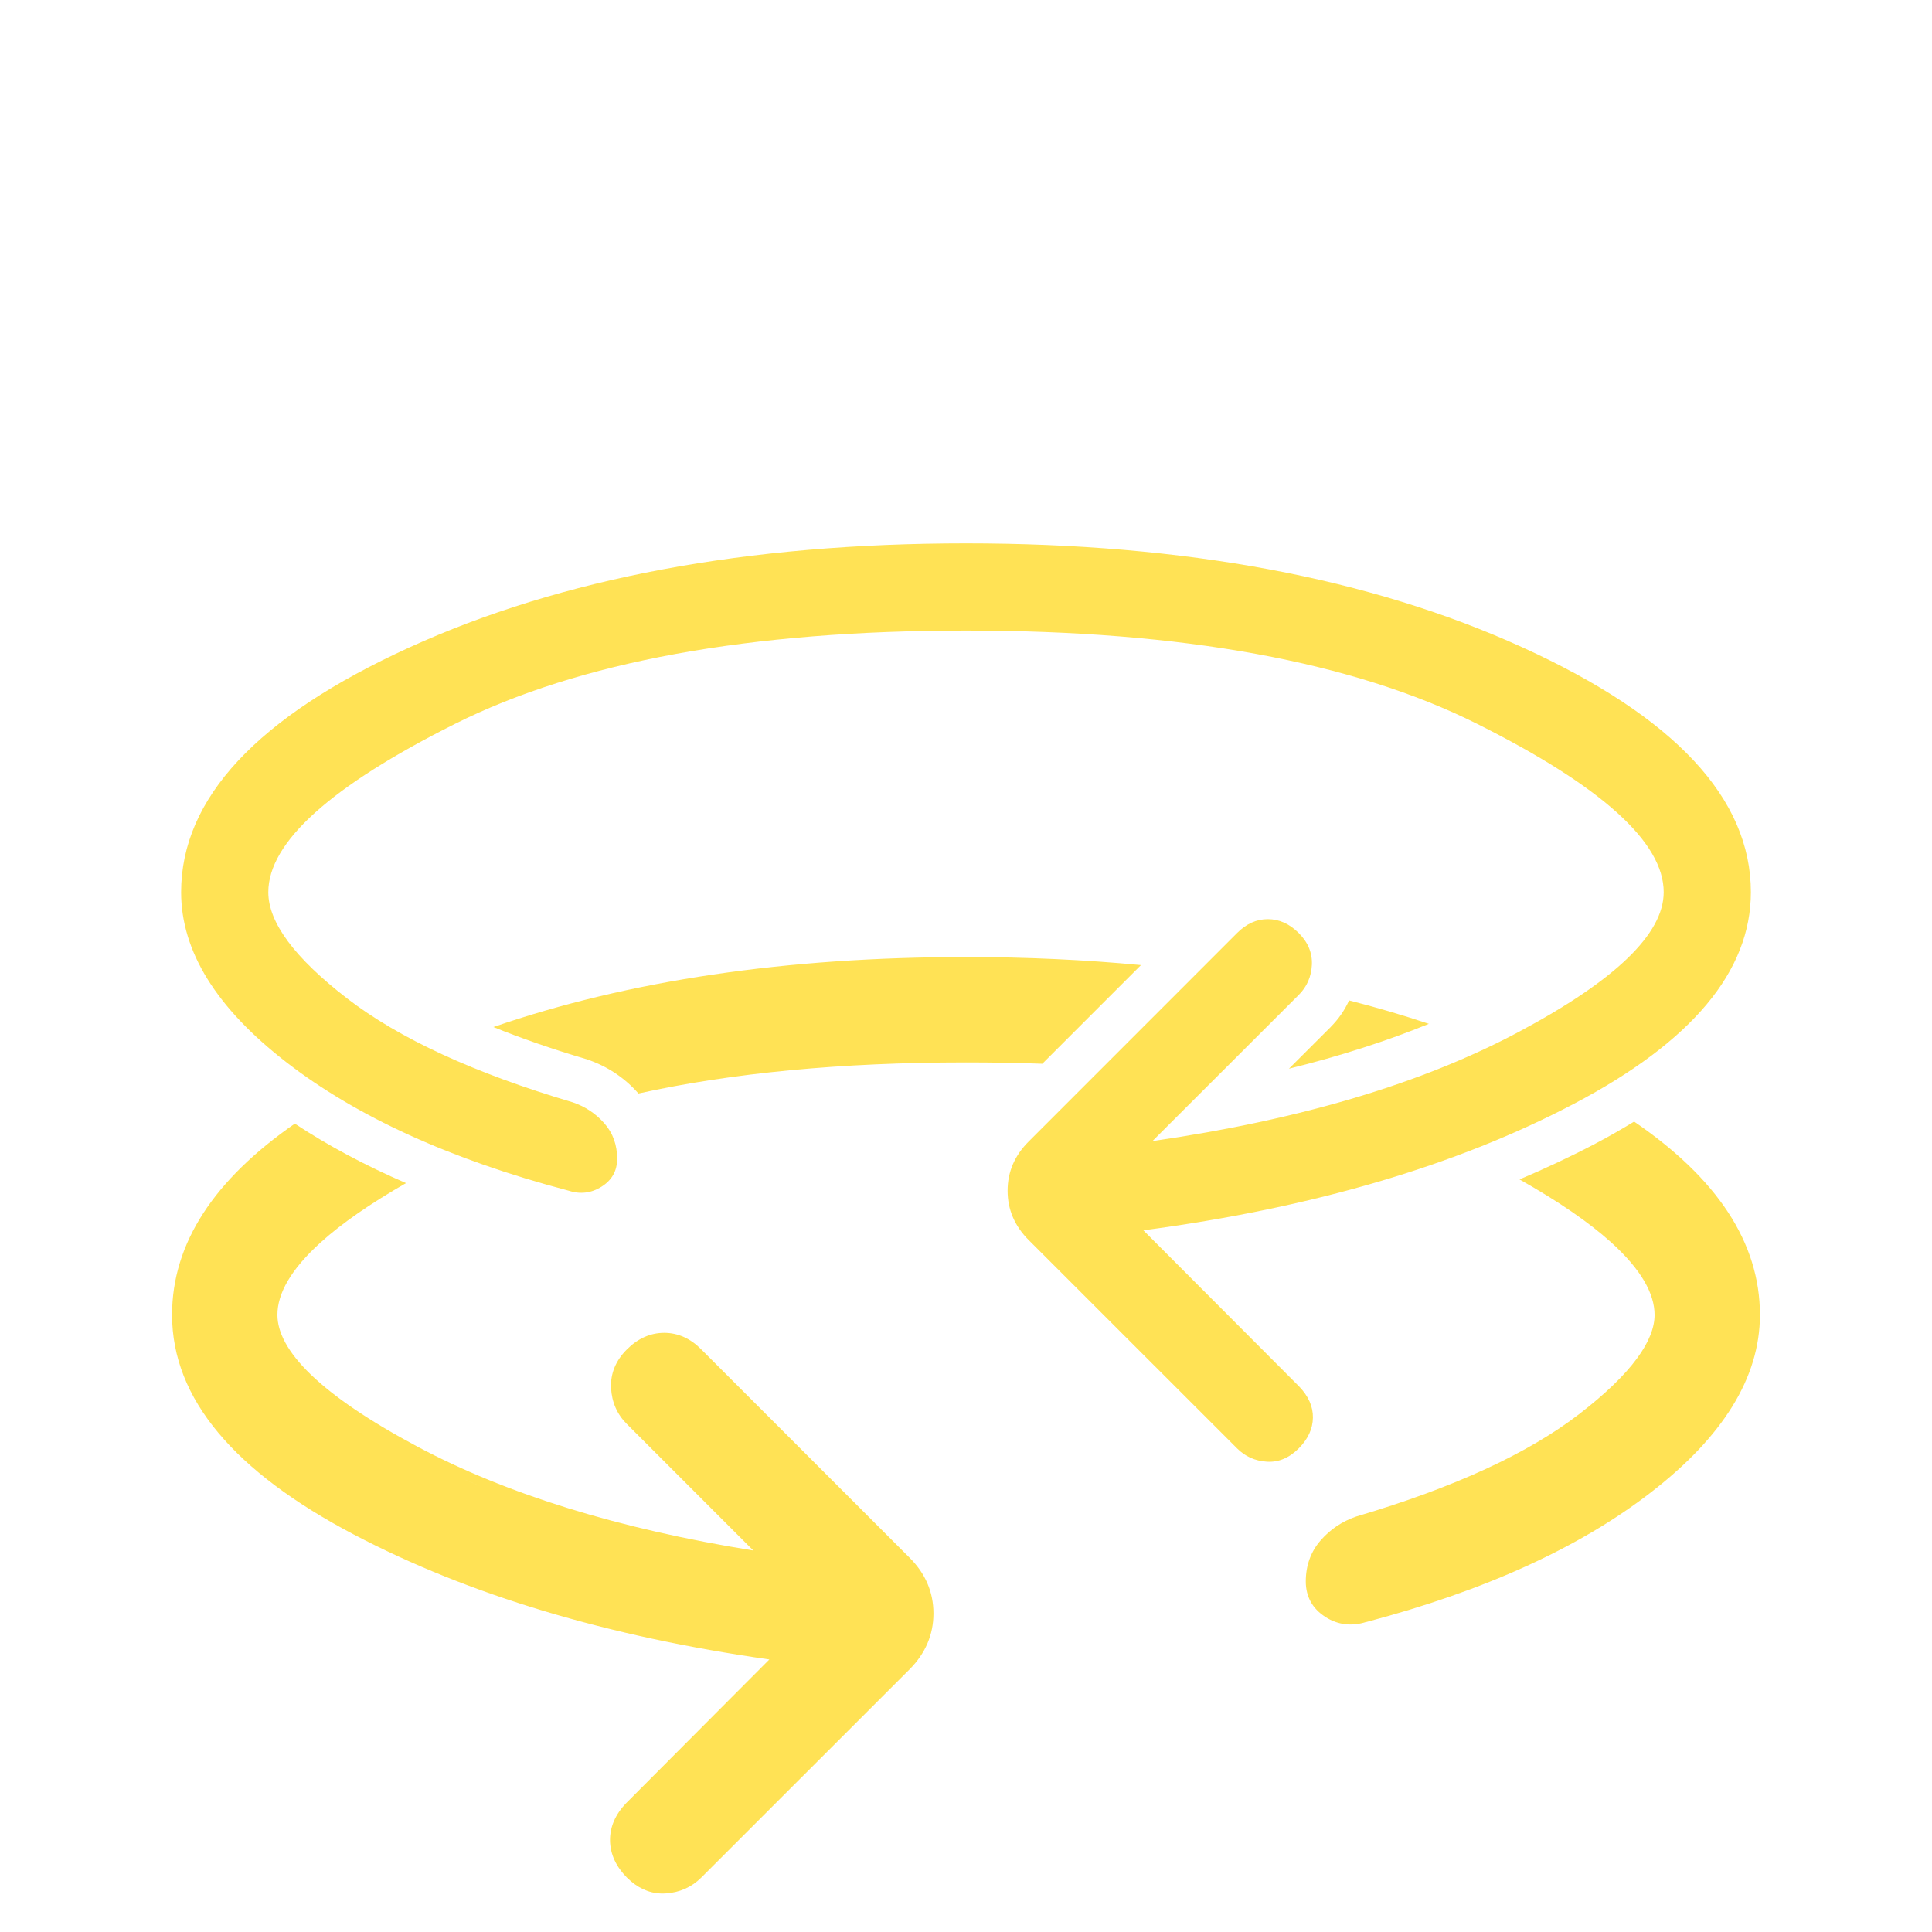
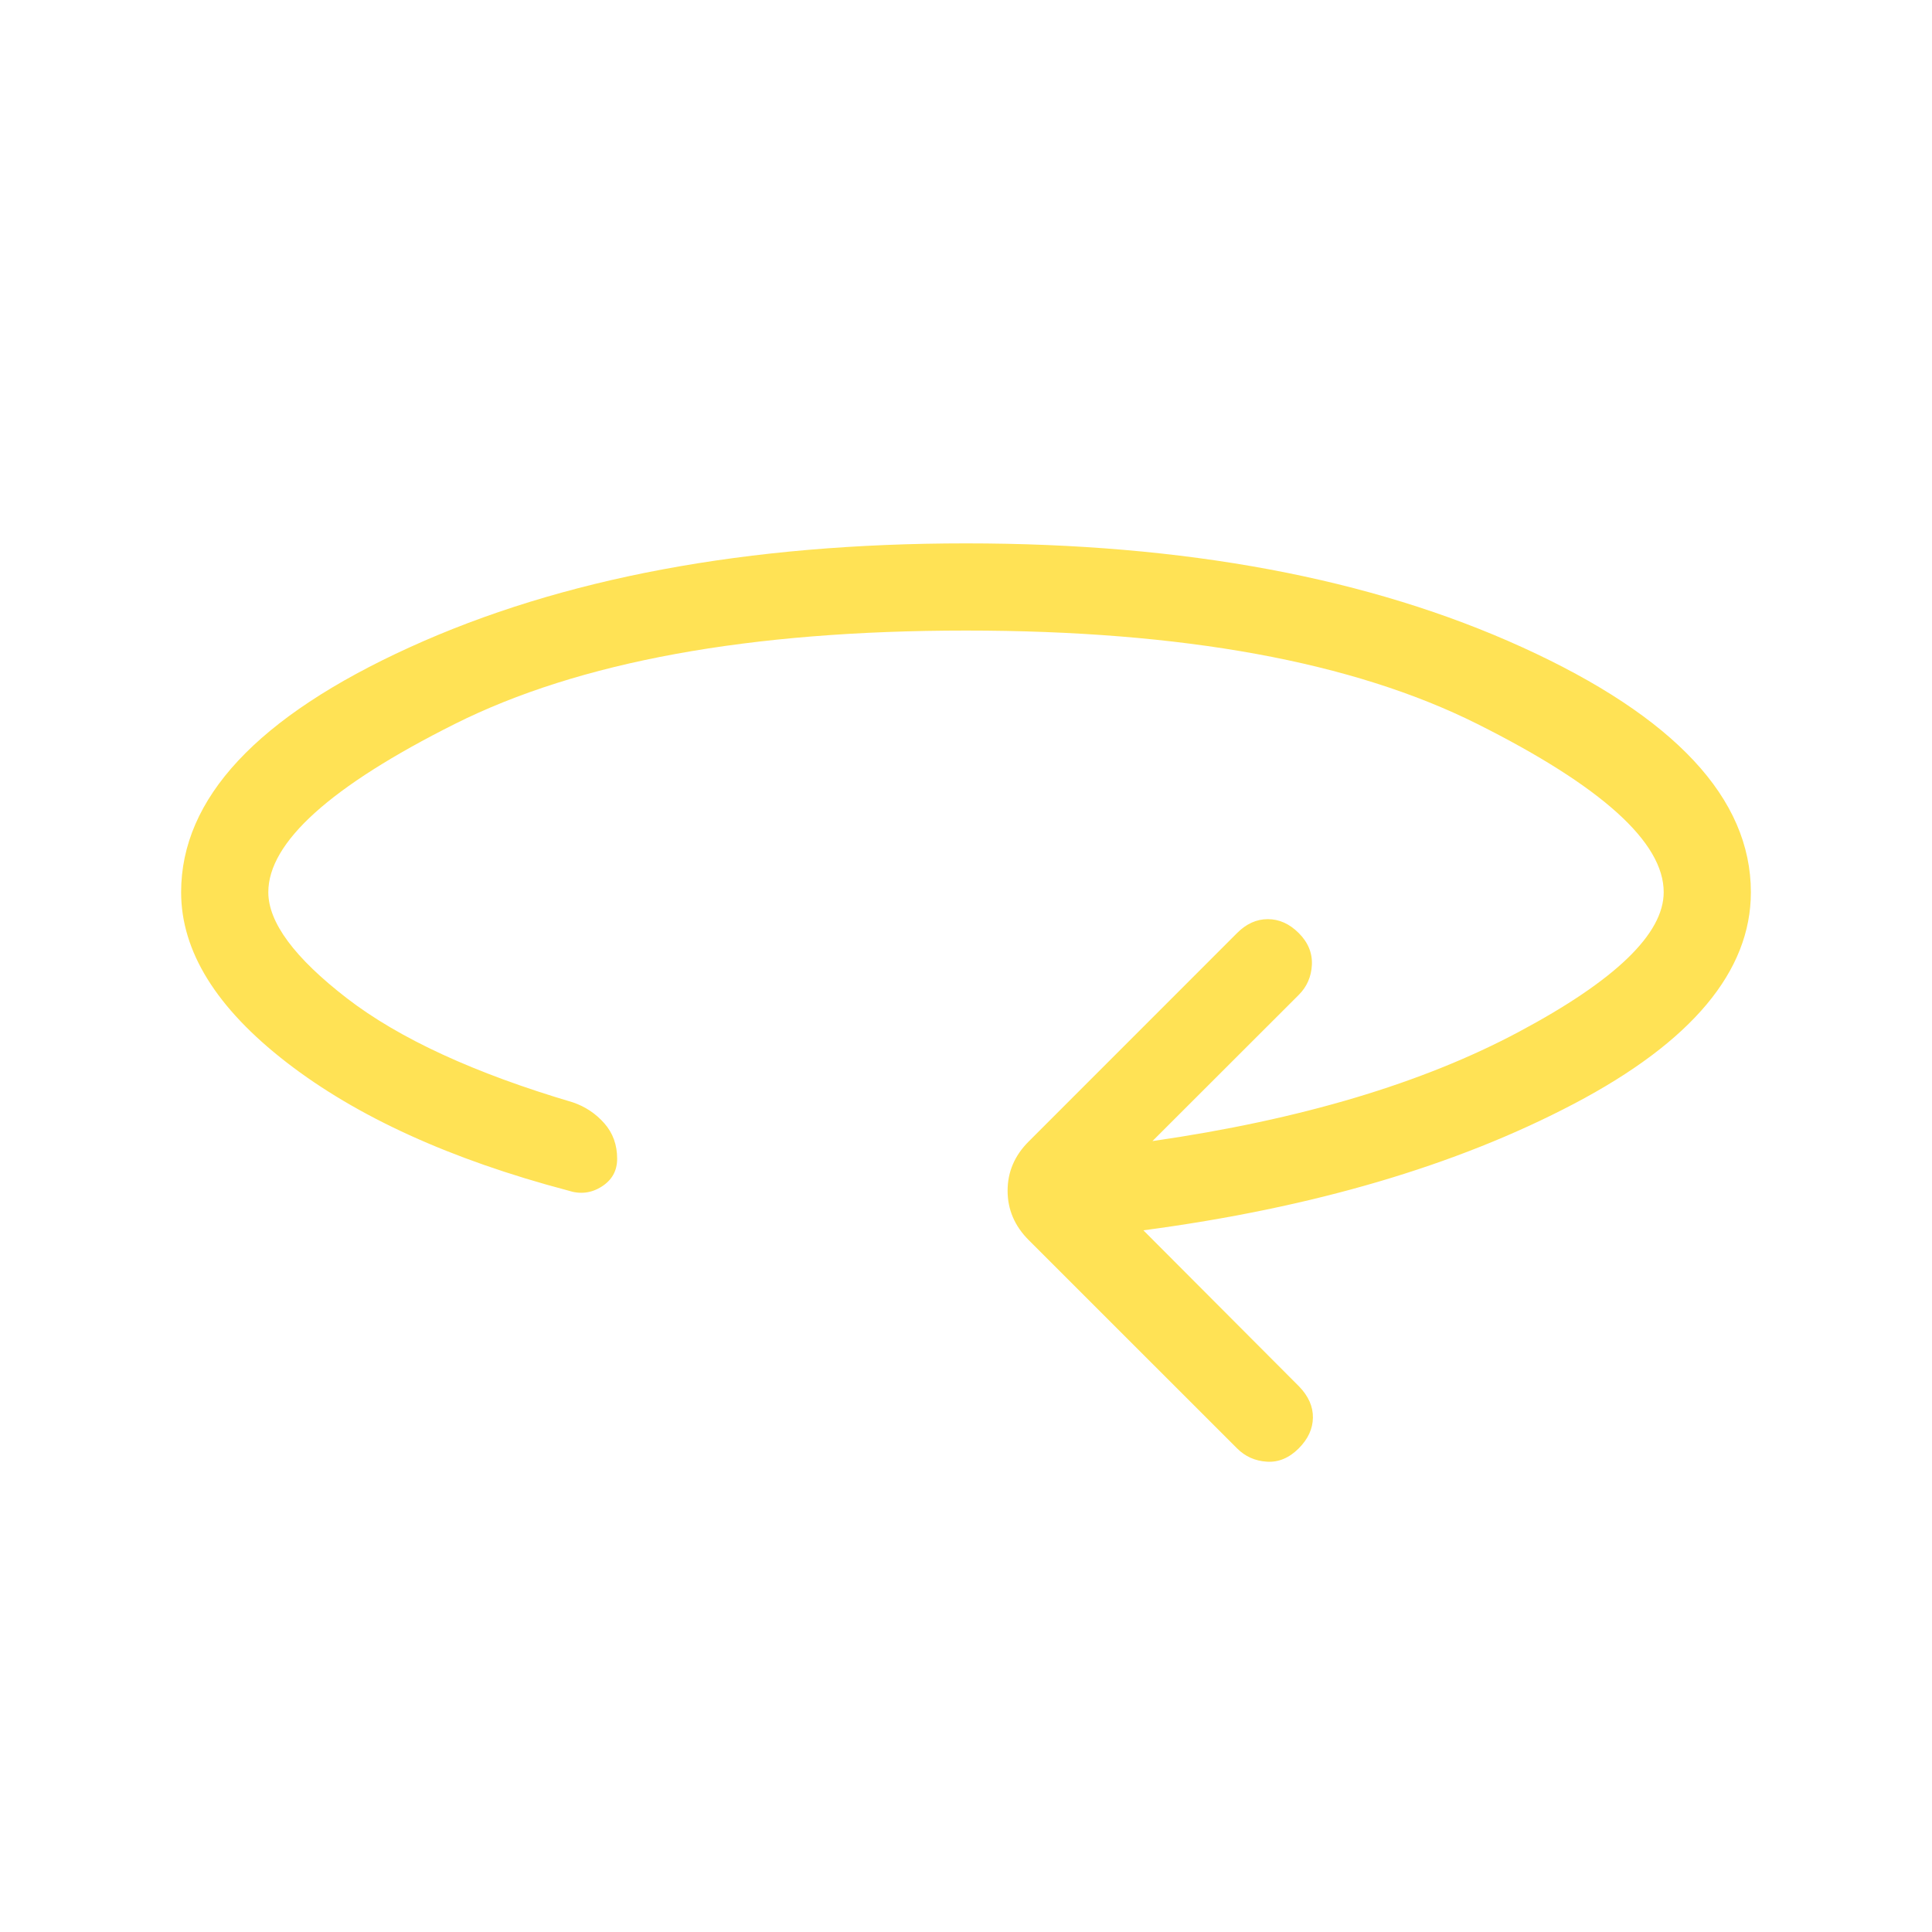
<svg xmlns="http://www.w3.org/2000/svg" fill="none" viewBox="0 0 32 32" height="32" width="32">
-   <path fill="#FFE255" d="M4.883 18.611C5.436 18.976 6.05 19.304 6.725 19.596C6.13 19.937 5.661 20.263 5.315 20.575C4.812 21.029 4.594 21.43 4.595 21.779C4.595 22.064 4.761 22.393 5.148 22.767C5.534 23.138 6.119 23.537 6.913 23.96C8.392 24.749 10.246 25.322 12.477 25.681L10.382 23.586C10.22 23.424 10.133 23.223 10.121 22.99C10.109 22.747 10.202 22.532 10.382 22.352C10.559 22.174 10.767 22.076 11.001 22.076C11.235 22.076 11.442 22.174 11.617 22.352L15.067 25.802C15.327 26.061 15.461 26.37 15.461 26.724C15.461 27.077 15.326 27.387 15.067 27.648L11.617 31.097C11.456 31.258 11.257 31.346 11.027 31.361C10.814 31.375 10.622 31.304 10.453 31.162L10.382 31.097C10.207 30.92 10.108 30.716 10.104 30.486C10.101 30.255 10.197 30.046 10.373 29.864L10.375 29.862L12.743 27.486C10.056 27.104 7.759 26.415 5.858 25.415C3.893 24.381 2.85 23.175 2.85 21.779C2.85 20.59 3.547 19.538 4.883 18.611ZM27.066 18.577C28.436 19.513 29.15 20.576 29.15 21.779C29.15 22.824 28.528 23.803 27.346 24.717C26.162 25.634 24.587 26.349 22.629 26.866L22.628 26.865C22.391 26.94 22.162 26.915 21.954 26.783V26.782C21.74 26.647 21.628 26.446 21.628 26.194C21.628 25.931 21.71 25.699 21.878 25.509C22.037 25.328 22.232 25.198 22.462 25.119L22.468 25.117C24.089 24.638 25.318 24.069 26.164 23.416C26.591 23.086 26.905 22.782 27.11 22.505C27.316 22.227 27.405 21.986 27.405 21.779C27.405 21.43 27.186 21.029 26.683 20.575C26.317 20.245 25.813 19.898 25.168 19.535C25.601 19.351 26.02 19.155 26.421 18.944C26.645 18.826 26.86 18.703 27.066 18.577ZM26.635 25.033C26.669 25.011 26.703 24.989 26.736 24.967C26.703 24.989 26.669 25.011 26.635 25.033ZM7.462 24.4C7.629 24.478 7.8 24.552 7.976 24.625C7.793 24.549 7.615 24.471 7.441 24.391L7.462 24.4ZM16 15.852C17.008 15.852 17.973 15.897 18.898 15.985L17.264 17.619C16.854 17.604 16.433 17.597 16 17.597C13.932 17.597 12.124 17.77 10.574 18.112L10.573 18.11C10.345 17.851 10.06 17.662 9.733 17.55L9.718 17.544L9.702 17.54C9.137 17.373 8.628 17.195 8.172 17.011C10.416 16.237 13.026 15.852 16 15.852ZM22.345 16.57C22.799 16.685 23.239 16.815 23.667 16.958C22.968 17.243 22.196 17.492 21.349 17.701L22.042 17.009V17.008C22.172 16.877 22.273 16.73 22.345 16.57ZM24.538 17.398C24.375 17.474 24.207 17.547 24.036 17.618C24.215 17.544 24.389 17.468 24.559 17.389L24.538 17.398Z" />
  <path fill="#FFE255" d="M18.938 20.378C21.742 20.006 24.12 19.307 26.072 18.281C28.024 17.254 29 16.086 29 14.778C29 13.224 27.739 11.872 25.218 10.723C22.697 9.574 19.625 9 16 9C12.375 9 9.303 9.574 6.782 10.723C4.261 11.872 3 13.224 3 14.778C3 15.756 3.582 16.695 4.746 17.596C5.91 18.497 7.464 19.205 9.409 19.719C9.608 19.785 9.794 19.763 9.965 19.654C10.136 19.546 10.222 19.392 10.222 19.192C10.222 18.962 10.151 18.766 10.01 18.606C9.868 18.445 9.695 18.329 9.49 18.259C7.86 17.777 6.611 17.202 5.744 16.533C4.878 15.864 4.444 15.278 4.444 14.778C4.444 13.952 5.474 13.023 7.533 11.991C9.591 10.96 12.414 10.444 16 10.444C19.586 10.444 22.409 10.96 24.469 11.991C26.529 13.023 27.558 13.952 27.556 14.778C27.556 15.467 26.756 16.238 25.158 17.09C23.559 17.944 21.536 18.547 19.088 18.9L21.512 16.478C21.647 16.343 21.719 16.177 21.729 15.981C21.738 15.785 21.666 15.609 21.512 15.455C21.358 15.301 21.187 15.224 20.999 15.224C20.811 15.224 20.642 15.301 20.489 15.455L17.039 18.906C16.805 19.139 16.689 19.411 16.689 19.722C16.689 20.033 16.805 20.306 17.039 20.54L20.489 23.989C20.624 24.124 20.788 24.198 20.982 24.21C21.175 24.223 21.352 24.149 21.512 23.989C21.665 23.835 21.743 23.666 21.746 23.482C21.749 23.298 21.673 23.126 21.519 22.966L18.938 20.378Z" />
</svg>